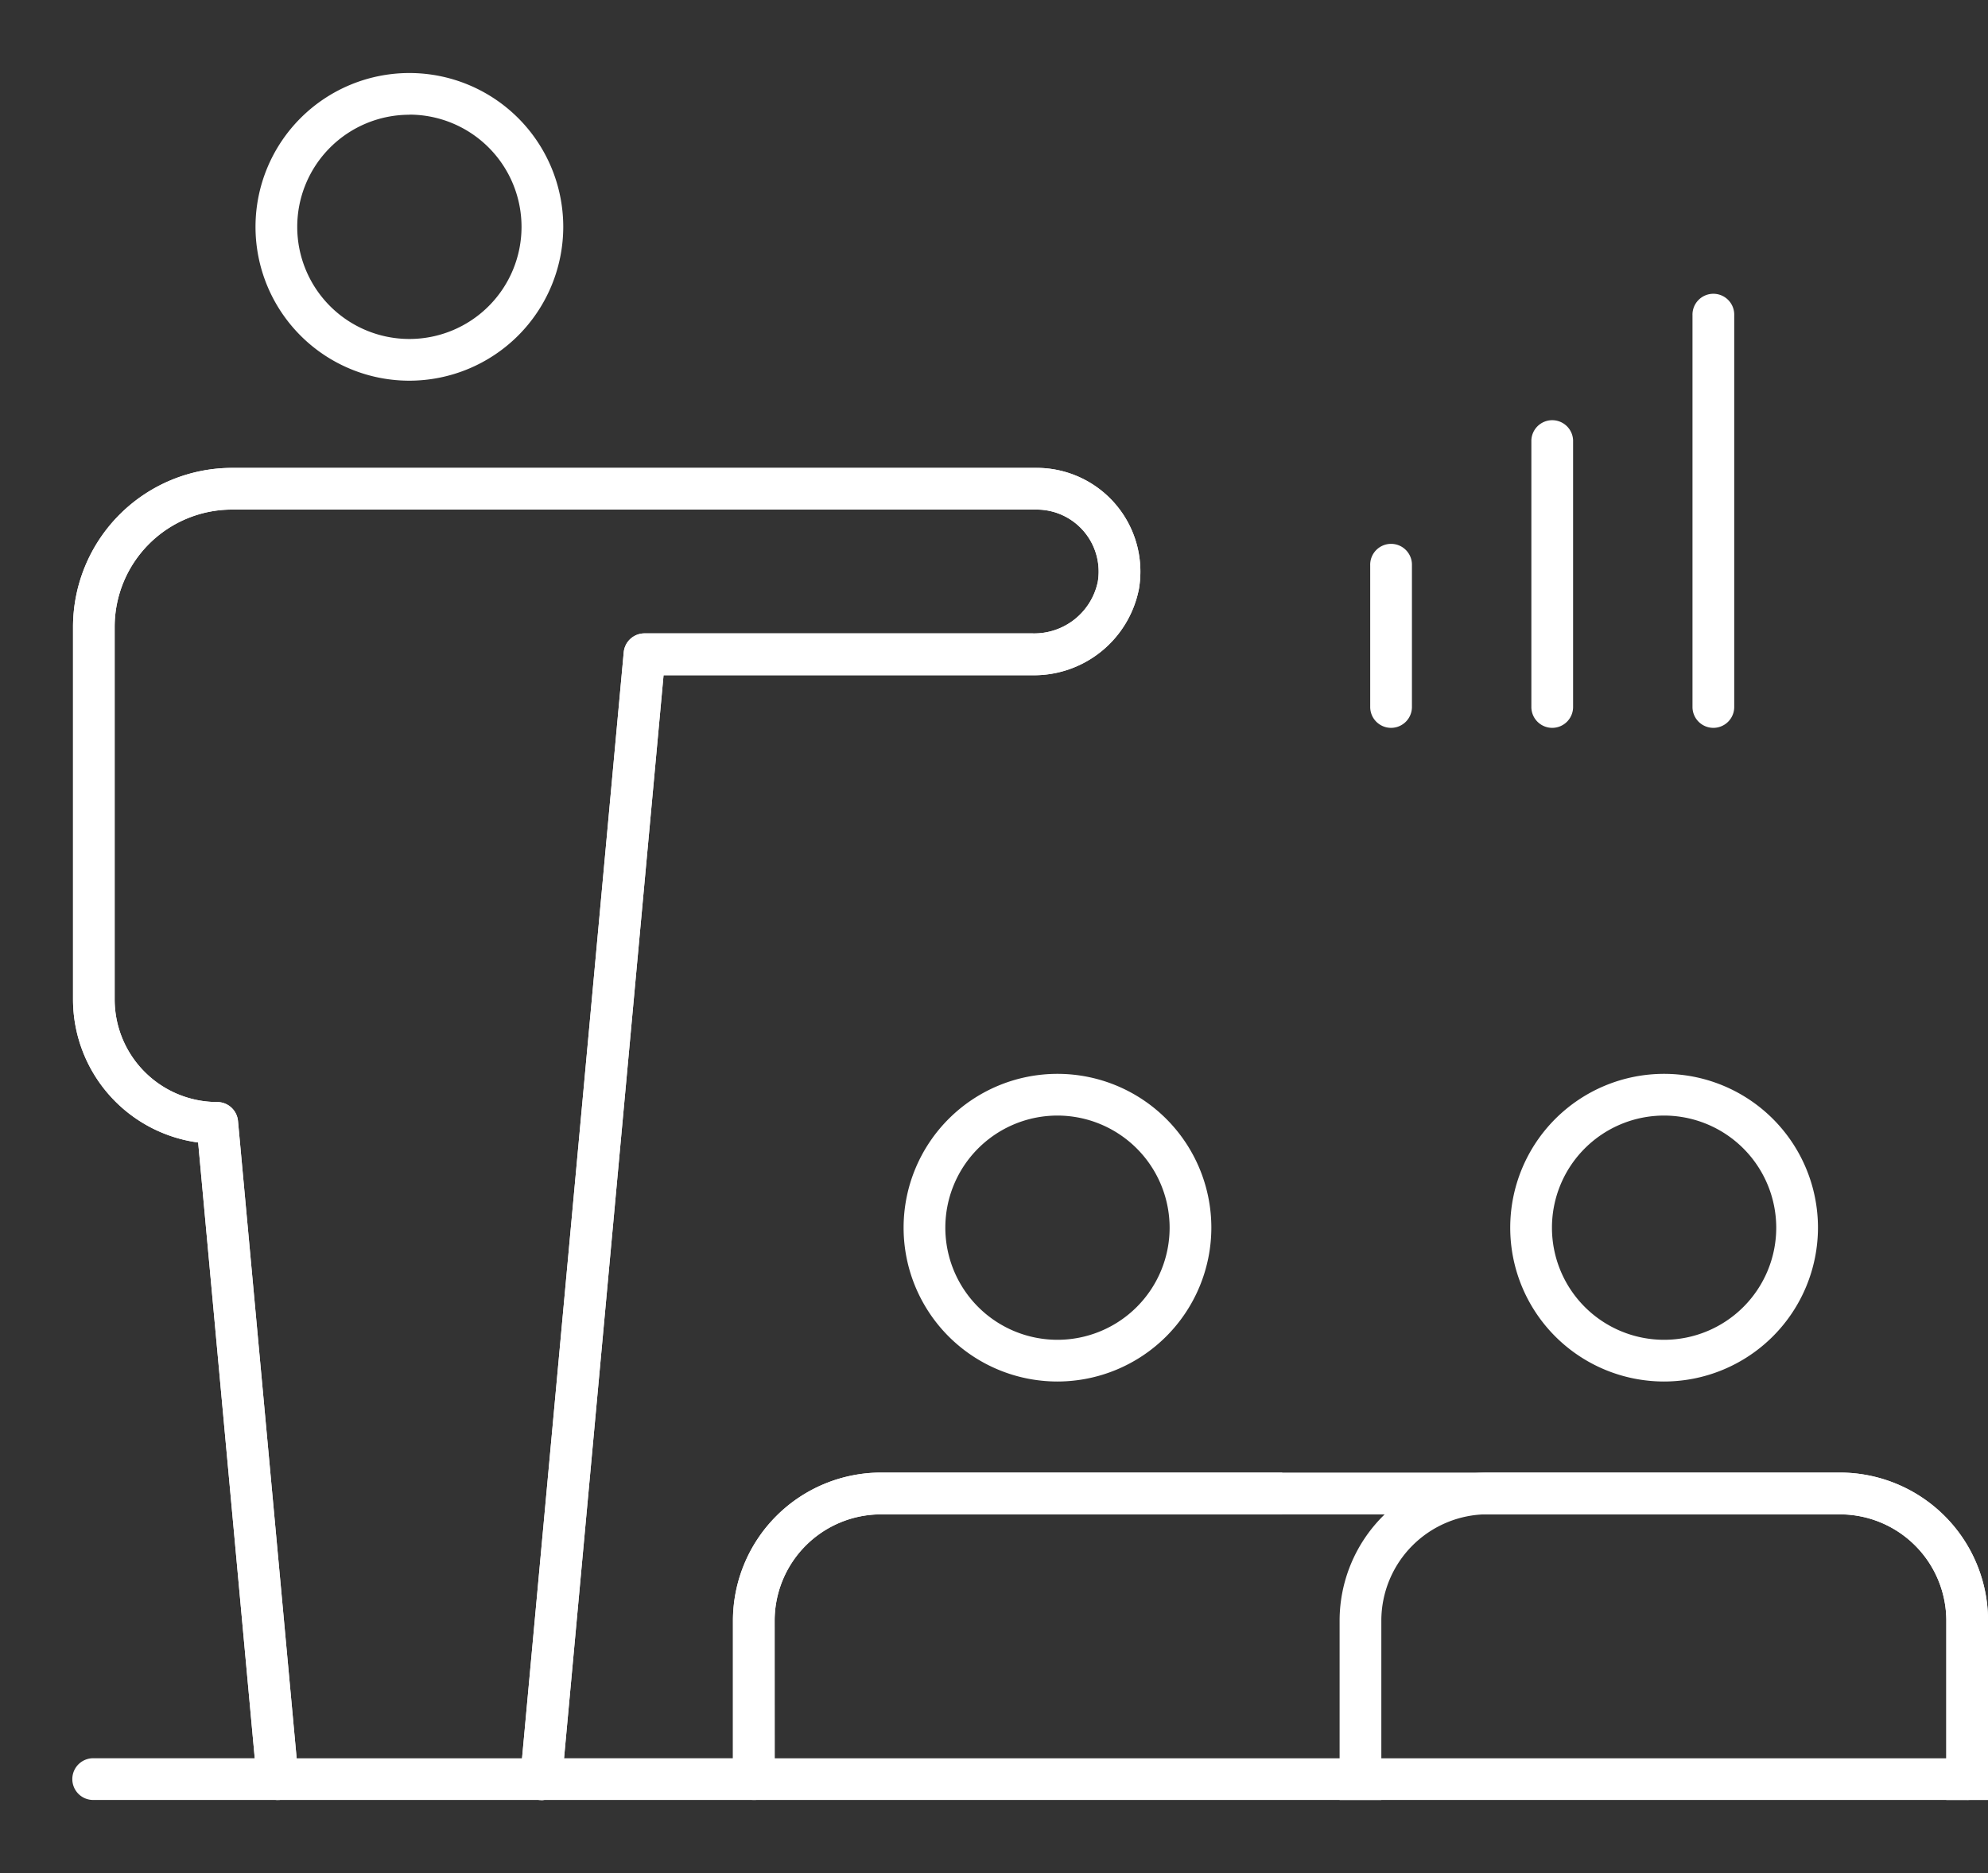
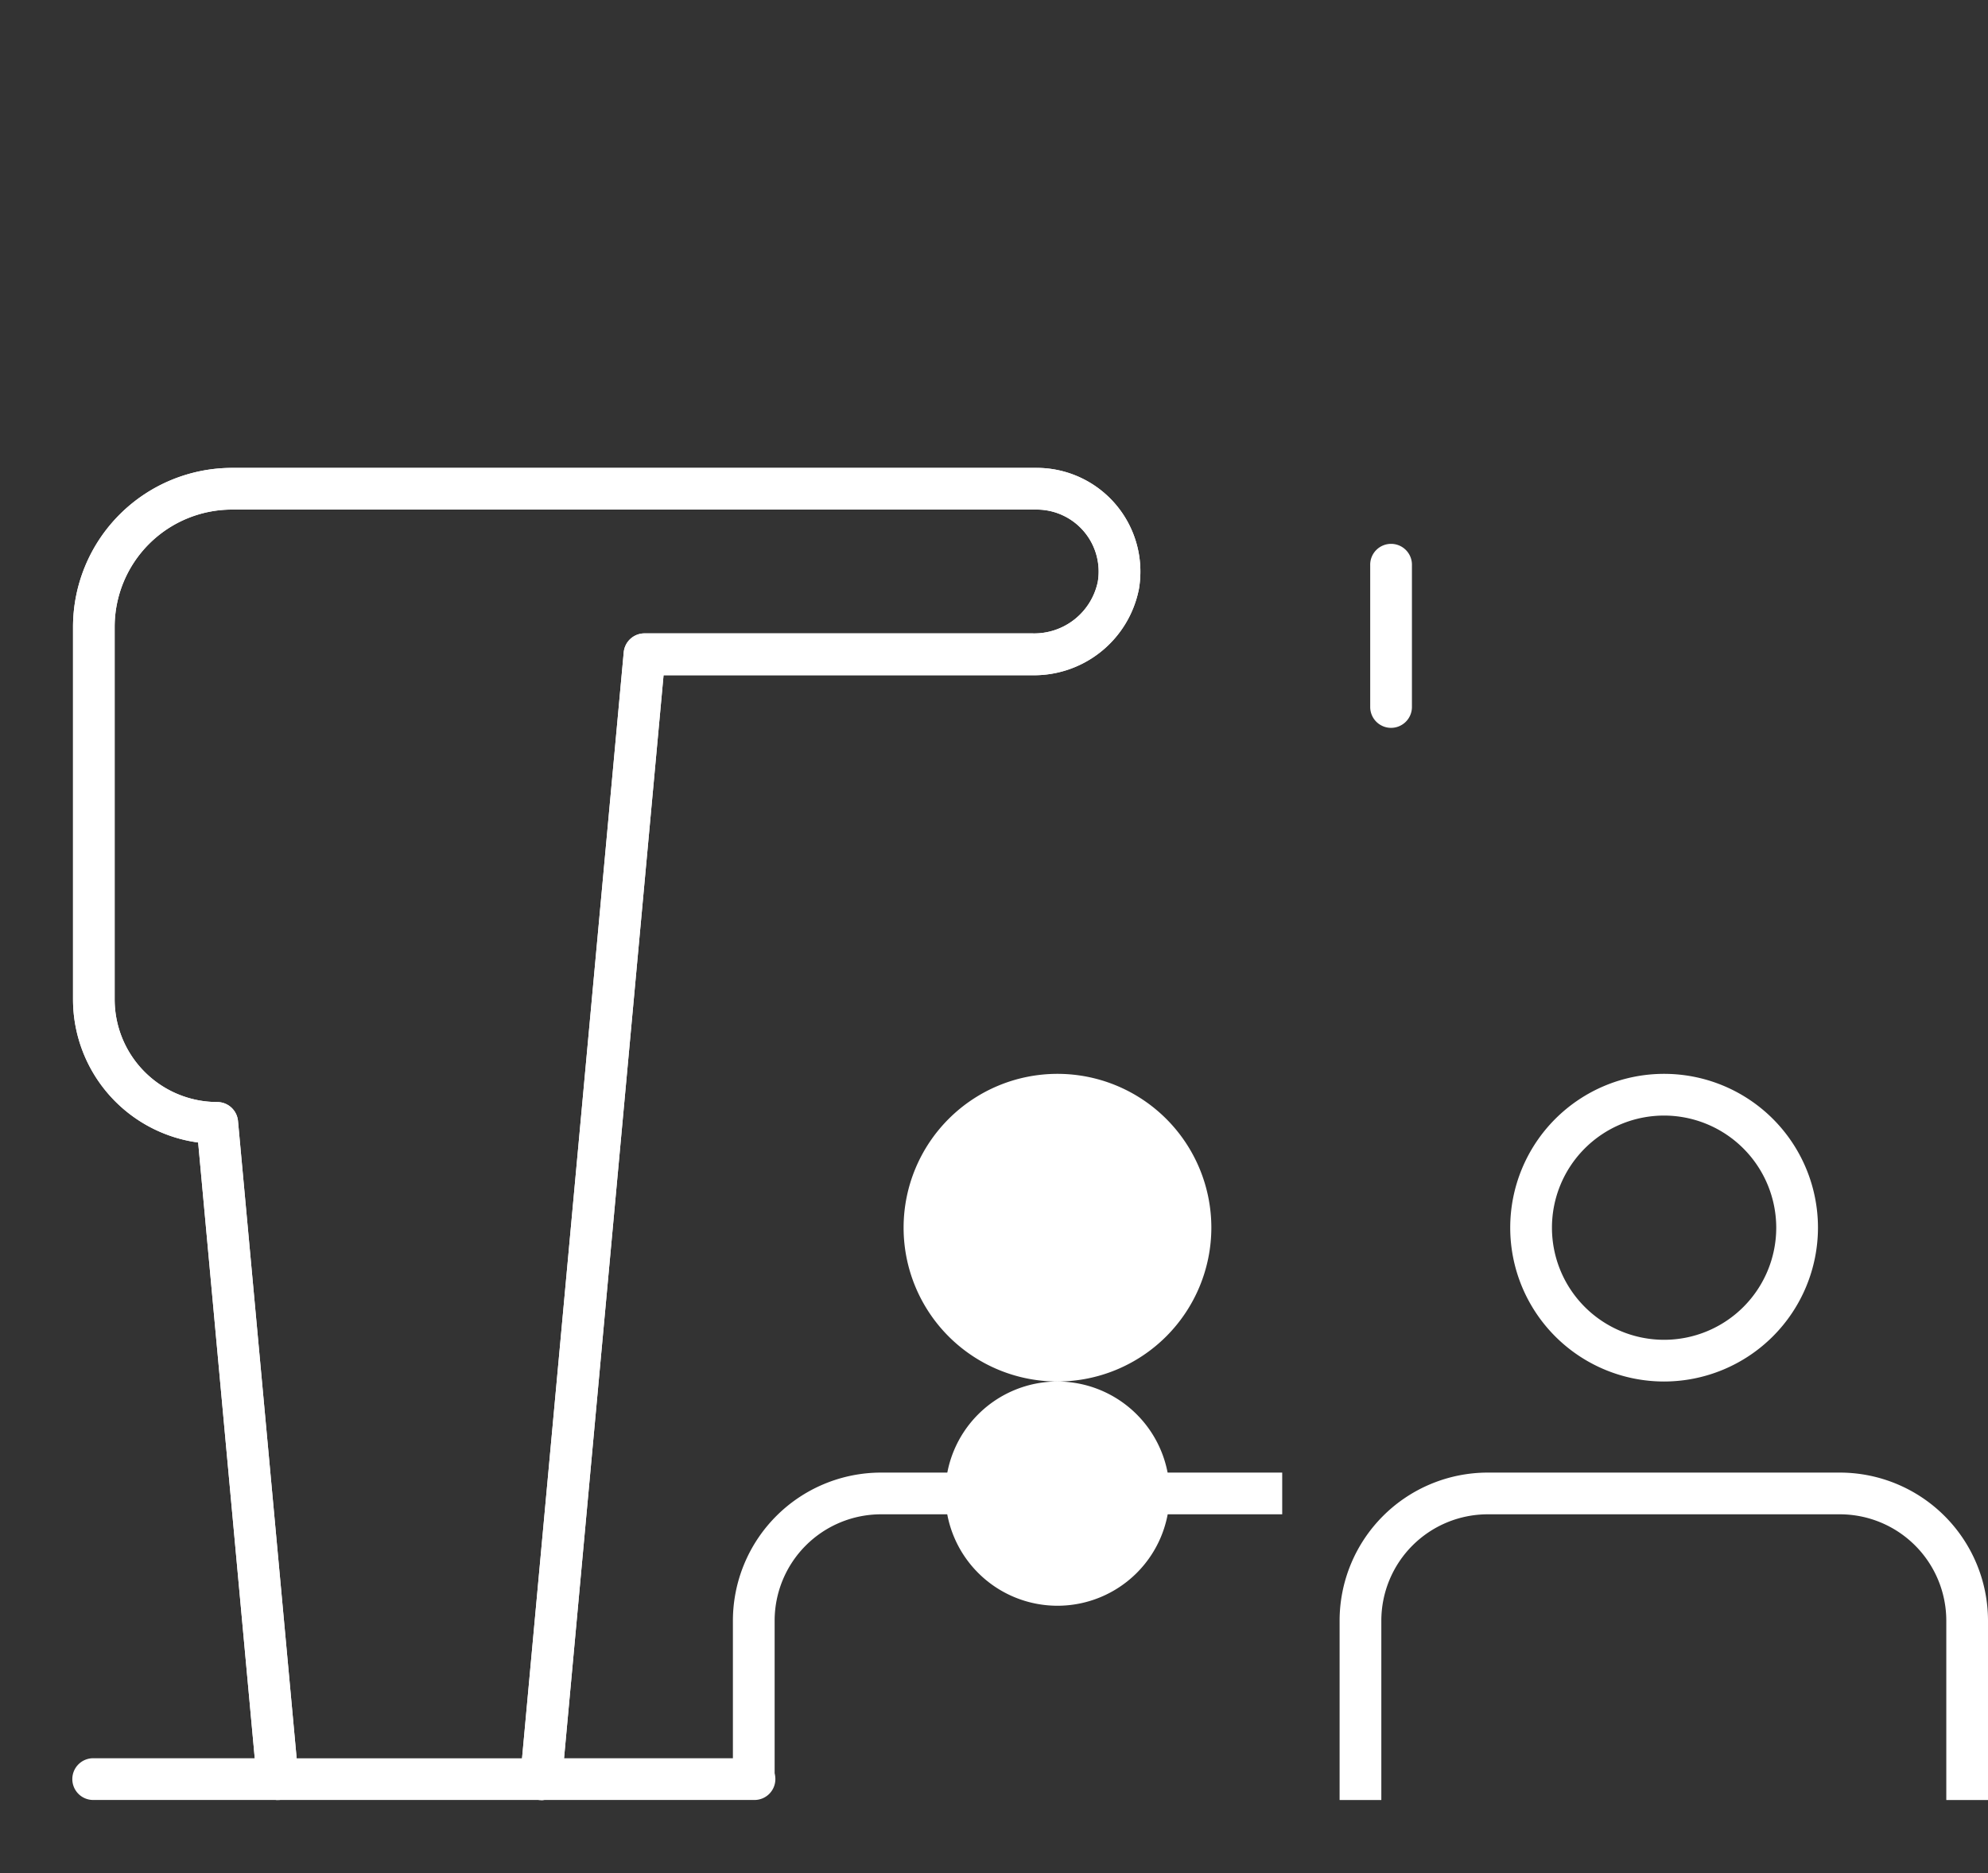
<svg xmlns="http://www.w3.org/2000/svg" id="Group_476" data-name="Group 476" width="83.797" height="78.97" viewBox="0 0 83.797 78.97">
  <rect x="0" y="0" width="83.797" height="78.97" fill="#333333" stroke="none" />
  <defs>
    <clipPath id="clip-path">
      <rect id="Rectangle_377" data-name="Rectangle 377" width="83.797" height="78.97" fill="#fff" />
    </clipPath>
  </defs>
  <g id="Group_342" data-name="Group 342" clip-path="url(#clip-path)">
    <path id="Path_1366" data-name="Path 1366" d="M134.957,61.029a.879.879,0,0,1-.88-.88V54.181a.88.88,0,1,1,1.759,0v5.968a.88.88,0,0,1-.88.88" transform="translate(-76.321 -30.341)" fill="#fff" />
-     <path id="Path_1367" data-name="Path 1367" d="M150.726,54.06a.88.88,0,0,1-.88-.88V41.939a.88.88,0,0,1,1.759,0V53.18a.88.88,0,0,1-.88.88" transform="translate(-85.297 -23.372)" fill="#fff" />
-     <path id="Path_1368" data-name="Path 1368" d="M166.494,47.092a.88.88,0,0,1-.88-.88V29.7a.88.88,0,1,1,1.759,0V46.212a.879.879,0,0,1-.88.88" transform="translate(-94.273 -16.404)" fill="#fff" />
-     <path id="Path_1369" data-name="Path 1369" d="M94.9,118.077a6.486,6.486,0,1,1,6.486-6.486,6.494,6.494,0,0,1-6.486,6.486m0-11.213a4.727,4.727,0,1,0,4.727,4.727,4.733,4.733,0,0,0-4.727-4.727" transform="translate(-50.326 -59.829)" fill="#fff" />
-     <path id="Path_1371" data-name="Path 1371" d="M123.741,157.936H72.6a.88.88,0,0,1-.88-.88v-6.683a6.249,6.249,0,0,1,6.241-6.242h40.422a6.249,6.249,0,0,1,6.241,6.242v6.684a.88.88,0,0,1-.88.88m-50.266-1.759h49.386v-5.8a4.487,4.487,0,0,0-4.482-4.483H77.957a4.487,4.487,0,0,0-4.482,4.483Z" transform="translate(-40.823 -82.044)" fill="#fff" />
+     <path id="Path_1369" data-name="Path 1369" d="M94.9,118.077a6.486,6.486,0,1,1,6.486-6.486,6.494,6.494,0,0,1-6.486,6.486a4.727,4.727,0,1,0,4.727,4.727,4.733,4.733,0,0,0-4.727-4.727" transform="translate(-50.326 -59.829)" fill="#fff" />
    <path id="Path_1372" data-name="Path 1372" d="M73.475,157.057H71.716v-6.683a6.249,6.249,0,0,1,6.241-6.242H94.87v1.759H77.957a4.487,4.487,0,0,0-4.482,4.483Z" transform="translate(-40.823 -82.044)" fill="#fff" />
    <path id="Path_1373" data-name="Path 1373" d="M154.262,118.077a6.486,6.486,0,1,1,6.486-6.486,6.494,6.494,0,0,1-6.486,6.486m0-11.213a4.727,4.727,0,1,0,4.727,4.727,4.733,4.733,0,0,0-4.727-4.727" transform="translate(-84.118 -59.829)" fill="#fff" />
    <path id="Path_1374" data-name="Path 1374" d="M158.413,157.936h-1.759v-7.563a4.488,4.488,0,0,0-4.482-4.483H137.322a4.487,4.487,0,0,0-4.482,4.483v7.563h-1.759v-7.563a6.249,6.249,0,0,1,6.241-6.242h14.849a6.249,6.249,0,0,1,6.241,6.242Z" transform="translate(-74.615 -82.043)" fill="#fff" />
-     <path id="Path_1379" data-name="Path 1379" d="M31.488,20.118a6.486,6.486,0,1,1,6.486-6.486,6.494,6.494,0,0,1-6.486,6.486m0-11.213a4.727,4.727,0,1,0,4.727,4.727A4.732,4.732,0,0,0,31.488,8.9" transform="translate(-14.232 -4.067)" fill="#fff" />
    <path id="Path_1381" data-name="Path 1381" d="M26.878,101.958H15.769a.88.88,0,0,1-.876-.8L12.419,74.237a6.091,6.091,0,0,1-5.274-6.029V52.494a6.71,6.71,0,0,1,6.7-6.7H47.765a4.372,4.372,0,0,1,4.31,5.1,4.508,4.508,0,0,1-4.5,3.642H32.037l-4.283,46.629a.88.88,0,0,1-.876.8M16.571,100.2h9.5L30.359,53.57a.88.88,0,0,1,.876-.8H47.578a2.736,2.736,0,0,0,2.76-2.165,2.612,2.612,0,0,0-2.573-3.055H13.847A4.948,4.948,0,0,0,8.9,52.494V68.207a4.328,4.328,0,0,0,4.322,4.324.88.88,0,0,1,.876.8Z" transform="translate(-4.067 -26.066)" fill="#fff" />
    <path id="Path_1382" data-name="Path 1382" d="M15.768,101.958a.879.879,0,0,1-.875-.8L12.42,74.237a6.091,6.091,0,0,1-5.275-6.029V52.494a6.71,6.71,0,0,1,6.7-6.7H47.765a4.372,4.372,0,0,1,4.31,5.1,4.507,4.507,0,0,1-4.5,3.642H32.037l-4.284,46.629A.879.879,0,0,1,26,101l4.357-47.427a.88.88,0,0,1,.876-.8H47.579a2.736,2.736,0,0,0,2.76-2.165,2.612,2.612,0,0,0-2.573-3.055H13.847A4.948,4.948,0,0,0,8.9,52.494V68.208a4.328,4.328,0,0,0,4.323,4.323.88.88,0,0,1,.876.8L16.645,101a.879.879,0,0,1-.8.956c-.027,0-.054,0-.081,0" transform="translate(-4.067 -26.067)" fill="#fff" />
    <path id="Path_1383" data-name="Path 1383" d="M15.769,173.852H8.025a.88.88,0,1,1,0-1.759h7.744a.88.88,0,1,1,0,1.759" transform="translate(-4.067 -97.961)" fill="#fff" />
    <path id="Path_1384" data-name="Path 1384" d="M60.753,173.852H51.791a.88.88,0,1,1,0-1.759h8.962a.88.88,0,1,1,0,1.759" transform="translate(-28.98 -97.961)" fill="#fff" />
  </g>
</svg>